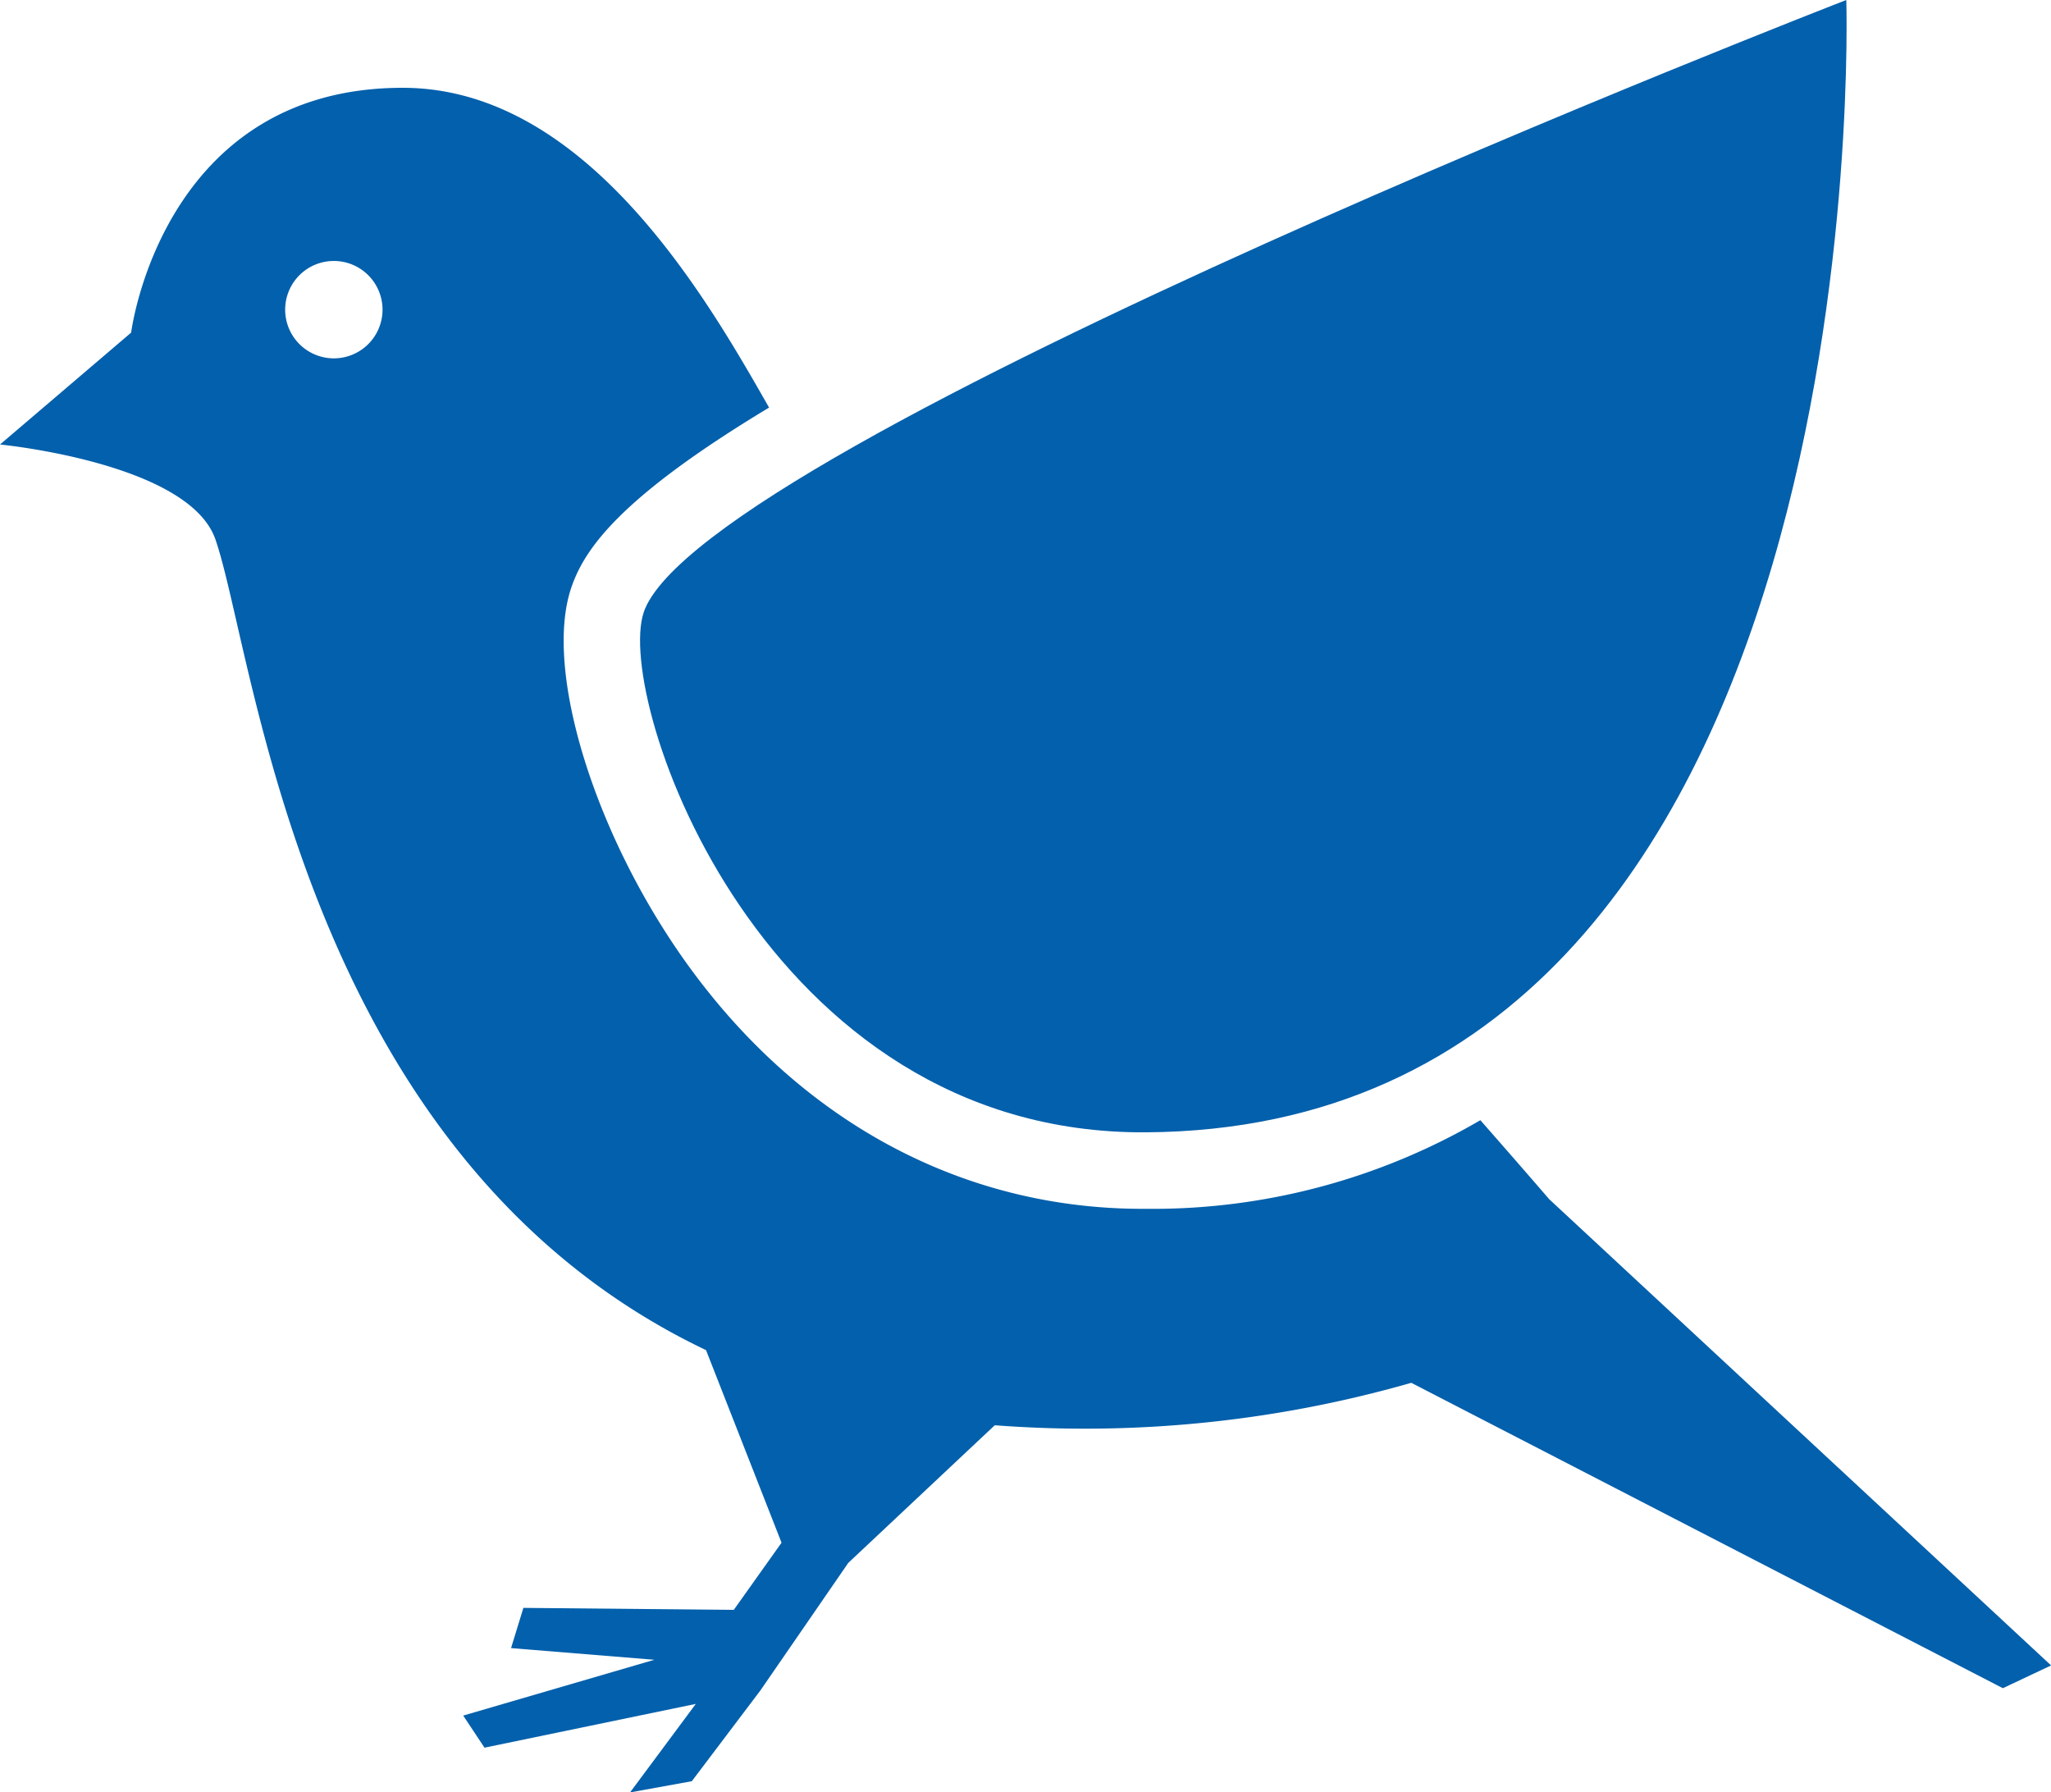
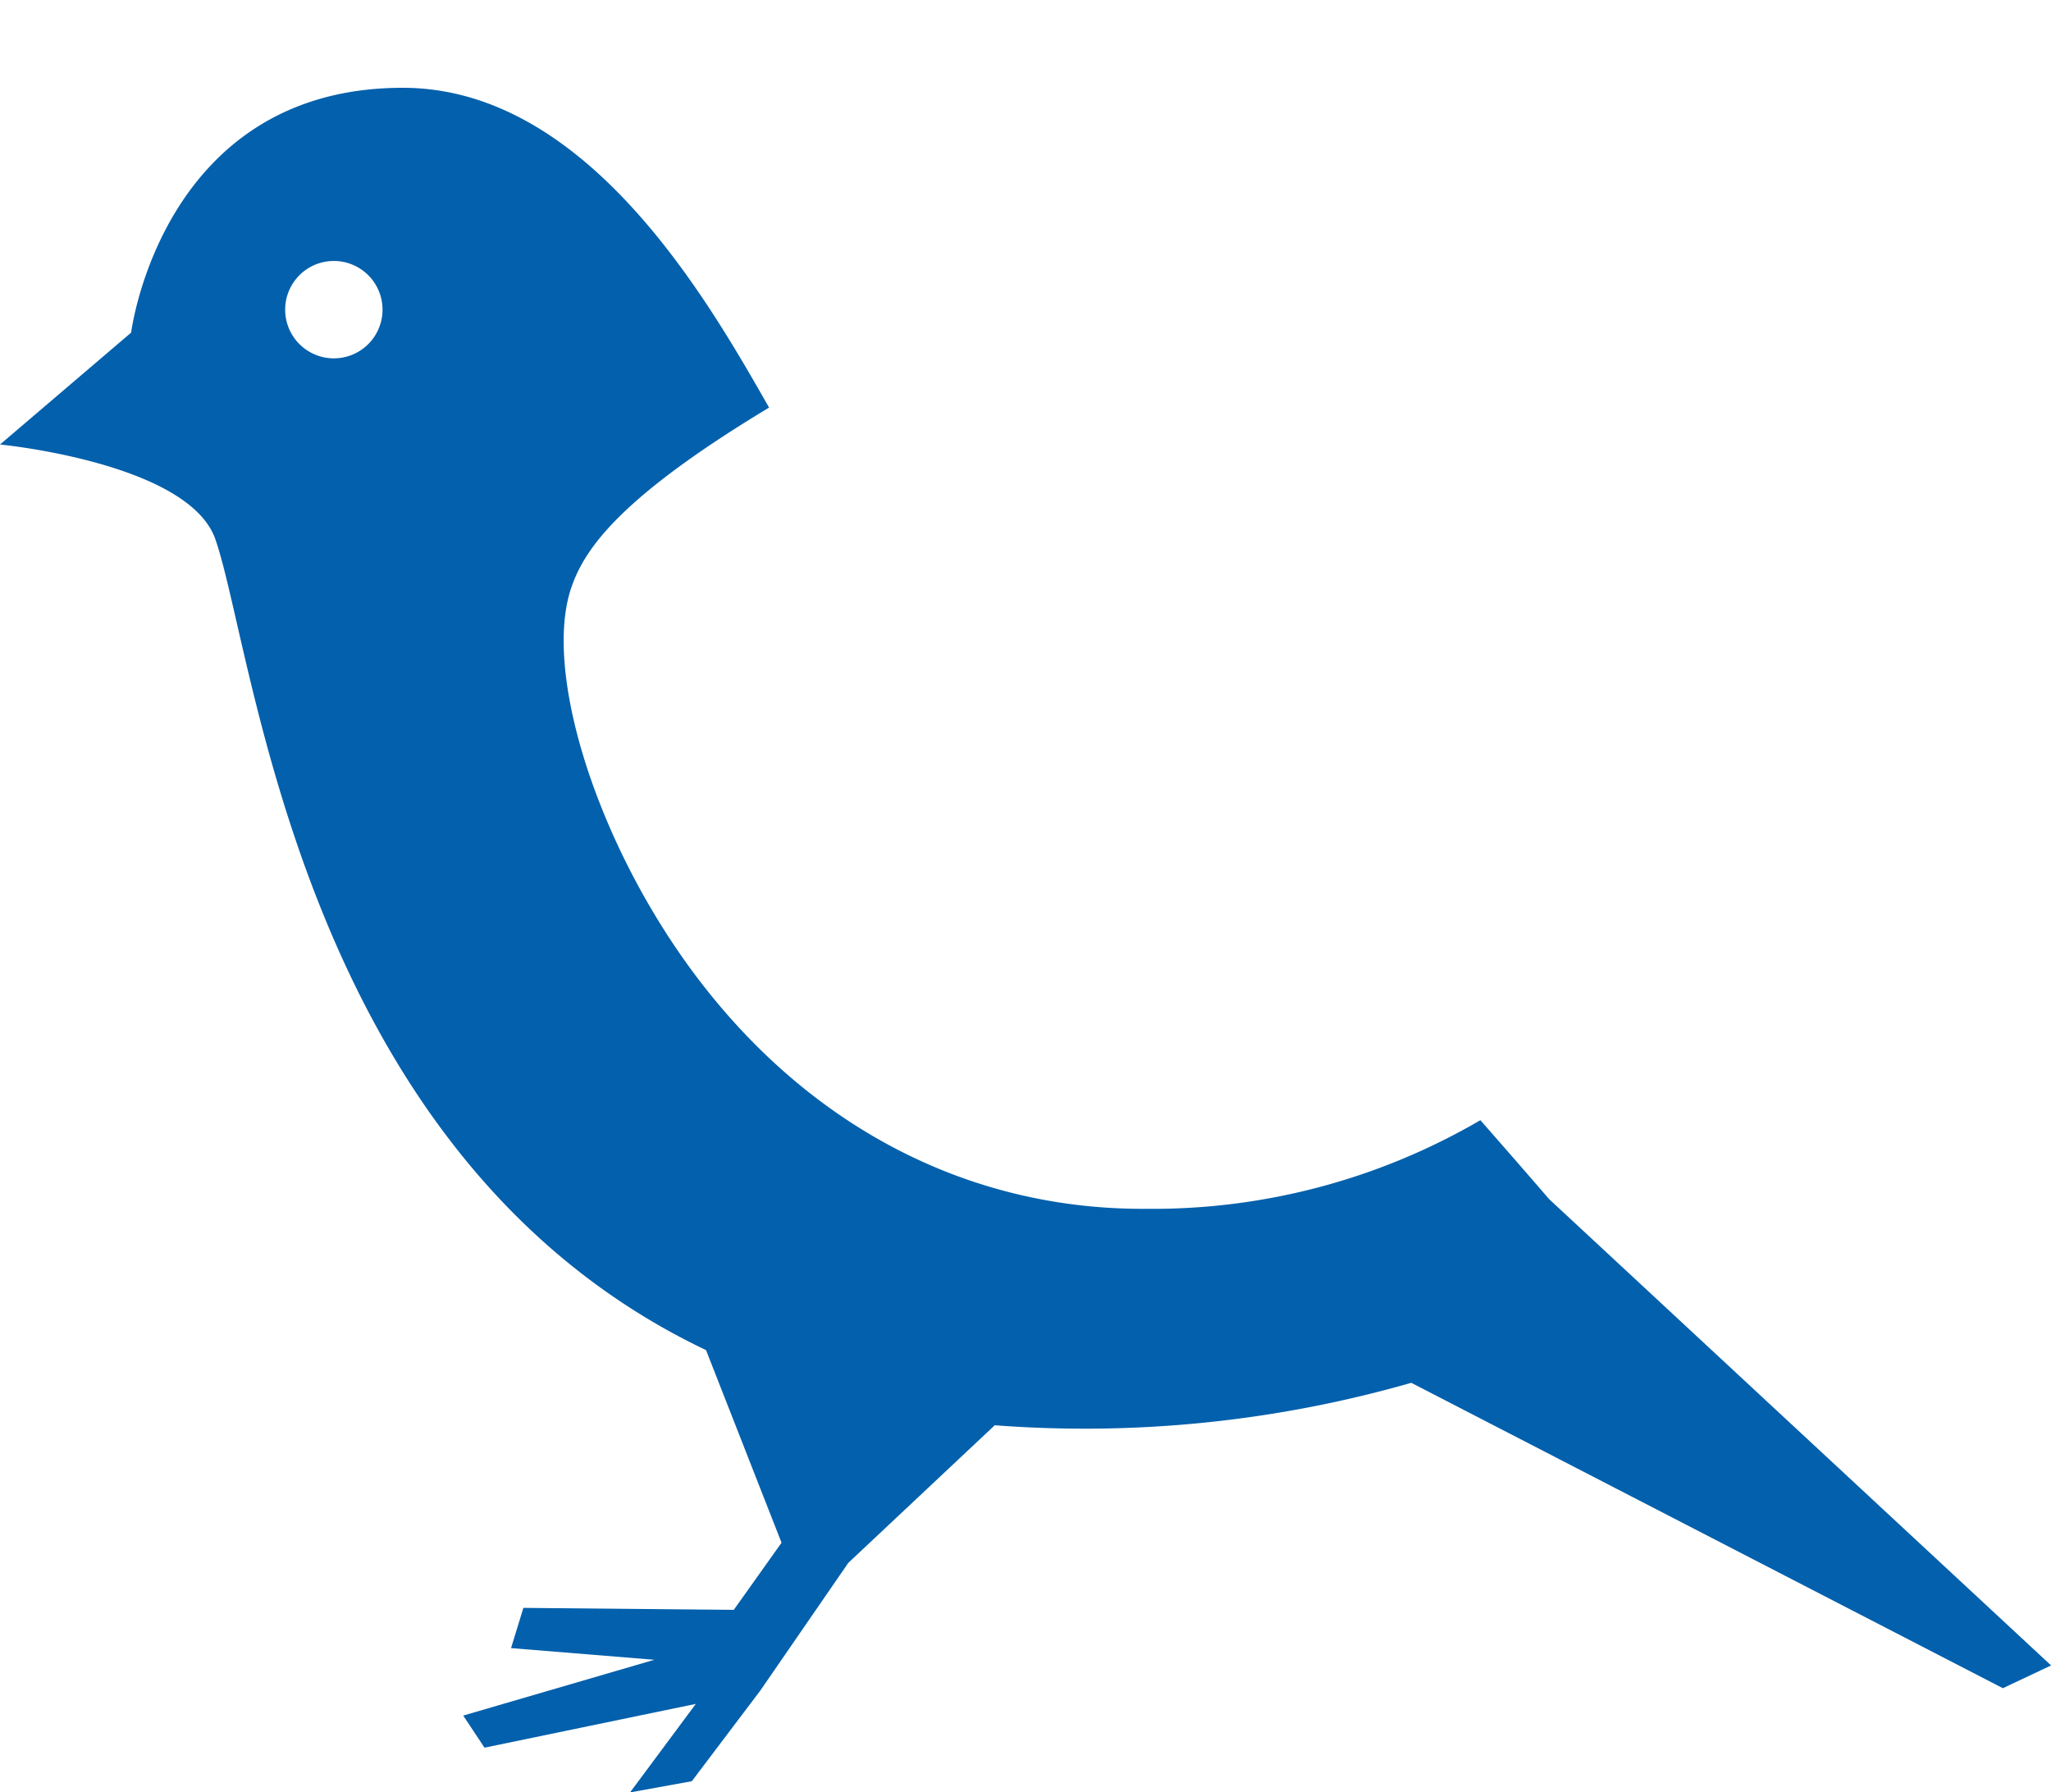
<svg xmlns="http://www.w3.org/2000/svg" width="173.358" height="151.474" viewBox="0 0 173.358 151.474">
  <g id="icon-analyze01" transform="translate(0 0)">
    <path id="パス_33" data-name="パス 33" d="M952.255,835.41c-1.7-1.973-3.662-4.223-5.81-6.668a54.993,54.993,0,0,1-28.232,7.491H917.9c-15.255,0-28.946-7.373-38.551-20.76-7.8-10.877-12.086-24.807-9.75-31.715,1.1-3.251,4.028-7.589,16.725-15.241-5.145-9.021-15.355-27.025-30.967-27.025-20.367,0-22.954,20.69-22.954,20.69l-11.083,9.456s15.933,1.536,18.2,8c3.371,9.633,7.187,52.2,41.476,68.536l6.382,16.276-4.038,5.676-17.782-.169-1.044,3.4,12.113.986-16.156,4.716,1.8,2.713,17.86-3.7-5.558,7.481,5.221-.947,5.793-7.666,7.433-10.787L905.4,854.523a100.192,100.192,0,0,0,35.208-3.587l50,25.809,4.077-1.924ZM849.537,764.357a4.115,4.115,0,1,1,4.115-4.115,4.115,4.115,0,0,1-4.115,4.115" transform="translate(-821.319 -734.072)" fill="#0360ac" />
-     <path id="パス_34" data-name="パス 34" d="M999.493,768.854c4.816-14.239,101.652-51.757,101.652-51.757s3.089,95.3-59.2,95.695c-32.394.207-44.947-36.549-42.448-43.937" transform="translate(-945.089 -717.097)" fill="#0360ac" />
  </g>
</svg>